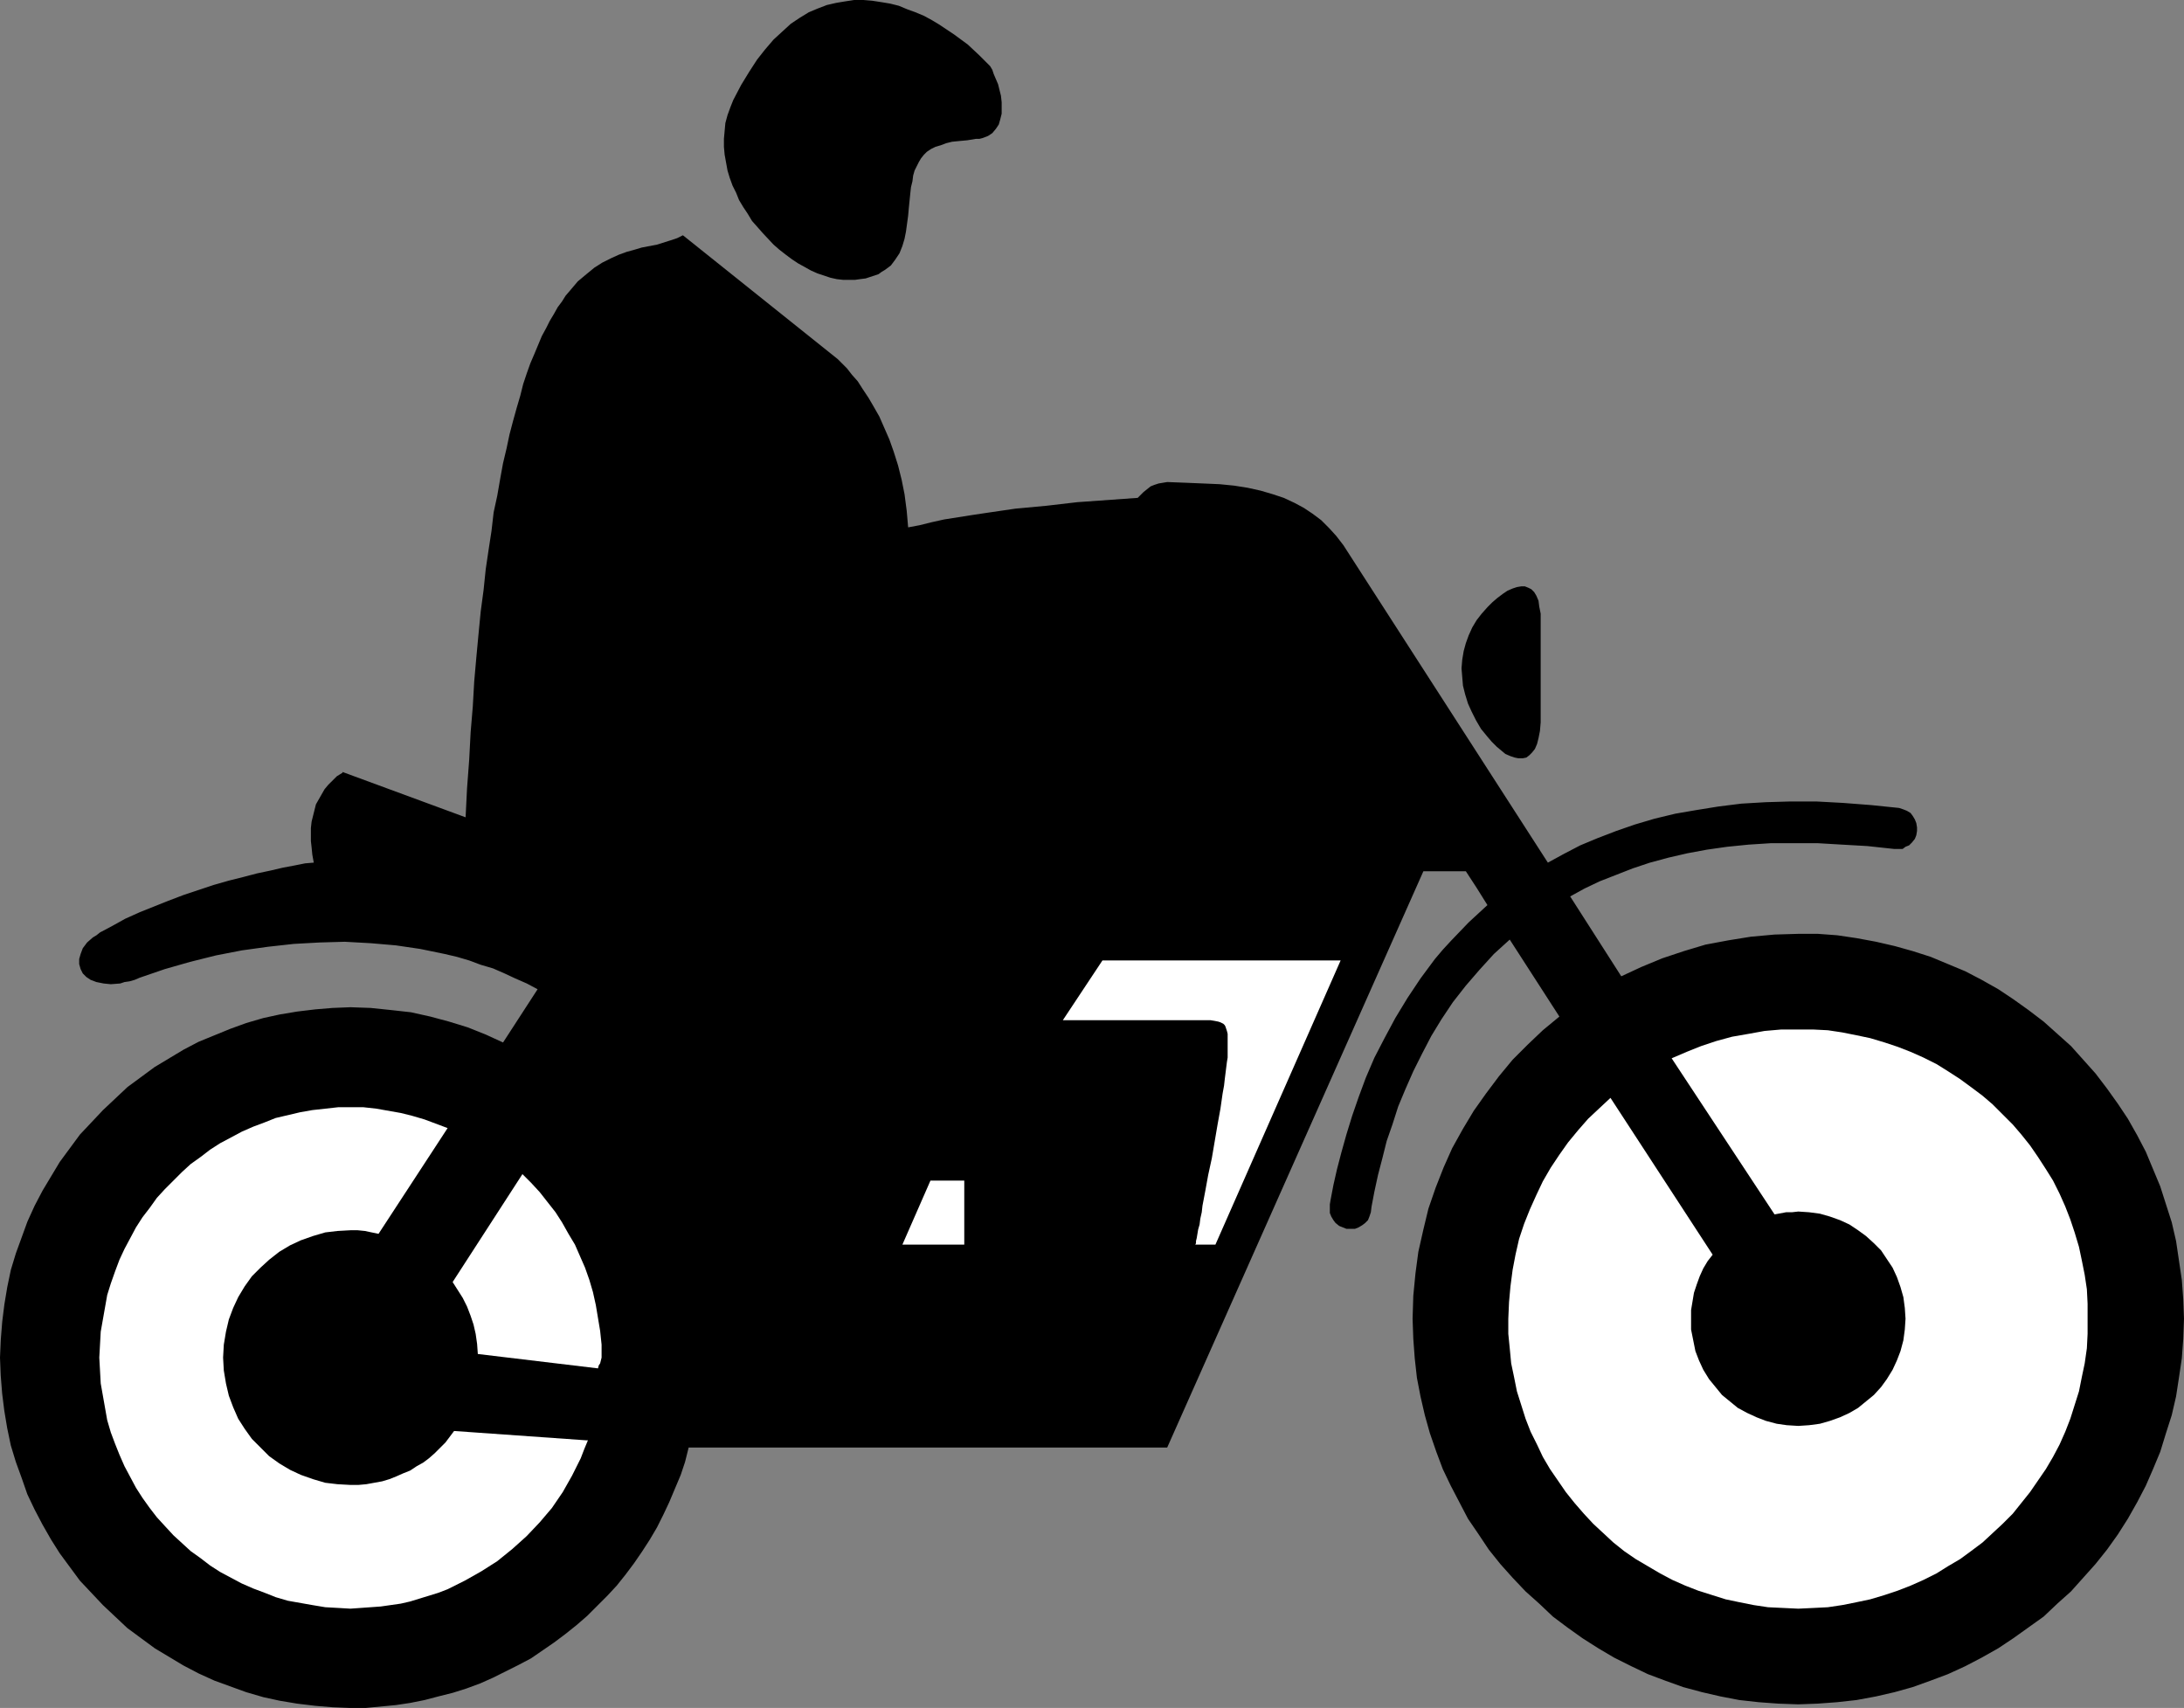
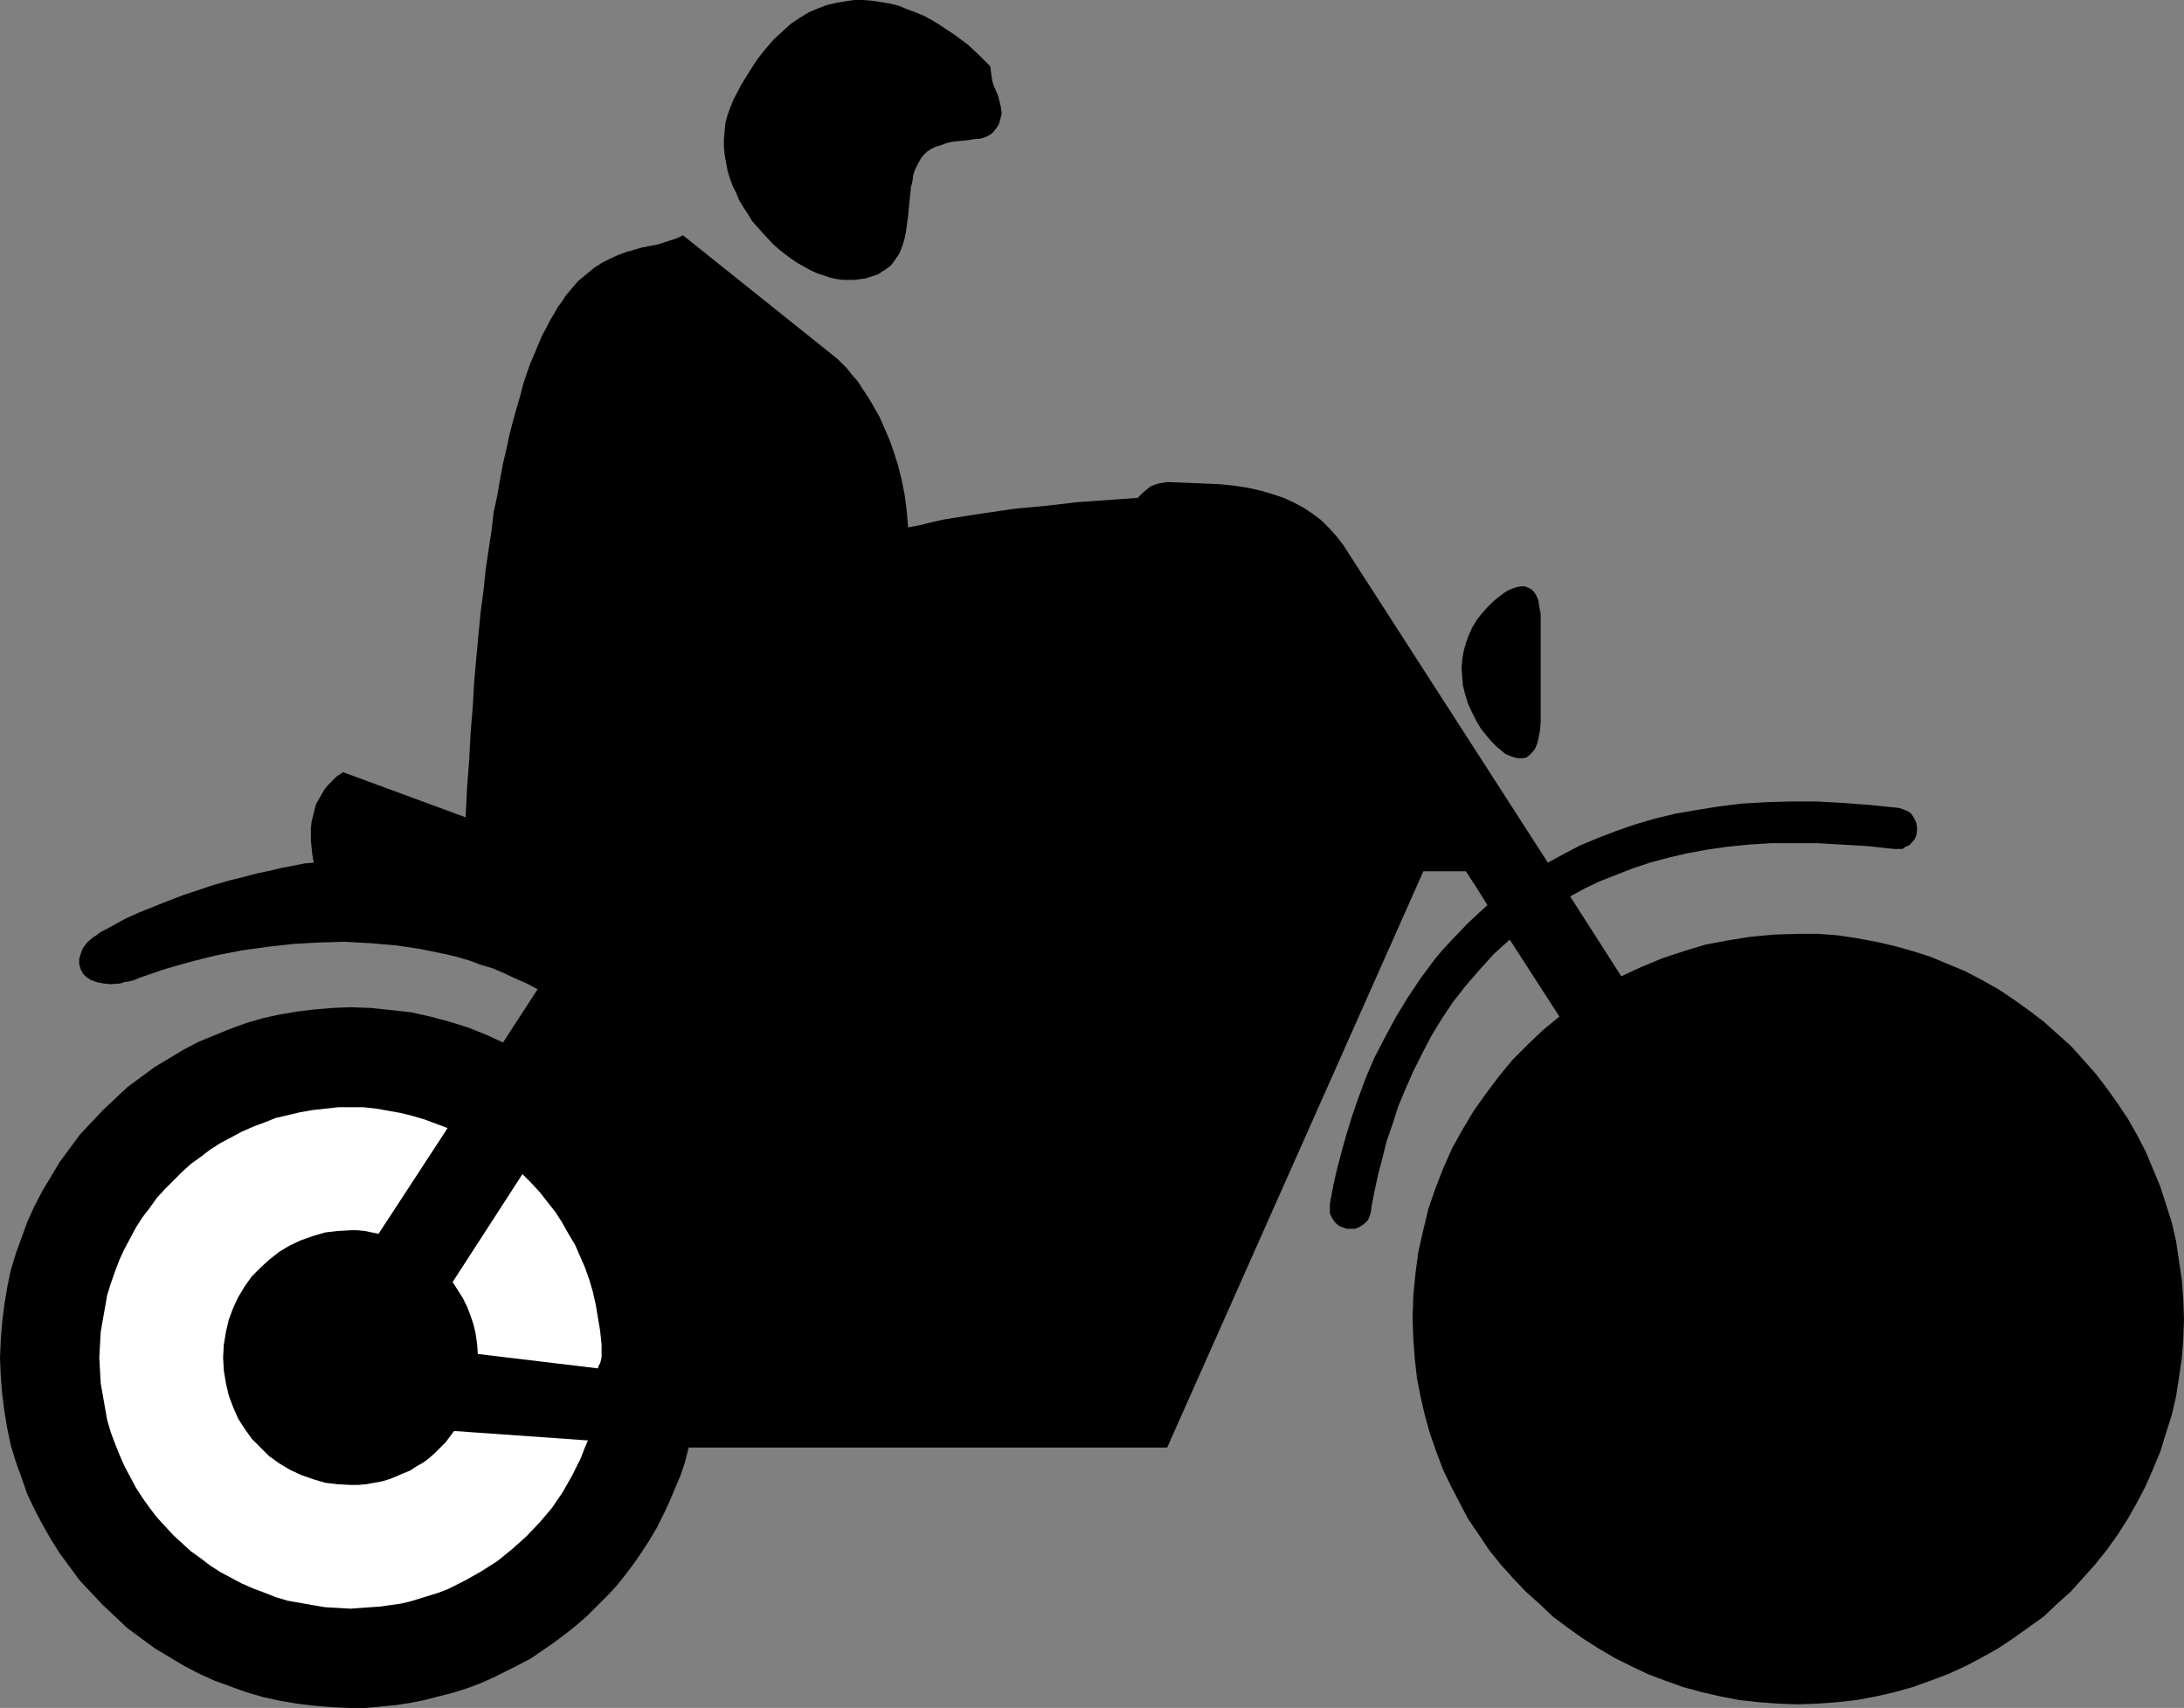
<svg xmlns="http://www.w3.org/2000/svg" xmlns:ns1="http://sodipodi.sourceforge.net/DTD/sodipodi-0.dtd" xmlns:ns2="http://www.inkscape.org/namespaces/inkscape" version="1.0" width="129.766mm" height="101.474mm" id="svg10" ns1:docname="Motorcycle.wmf">
  <rect width="100%" height="100%" fill="#808080" stroke="none" />
  <ns1:namedview id="namedview10" pagecolor="#ffffff" bordercolor="#000000" borderopacity="0.25" ns2:showpageshadow="2" ns2:pageopacity="0.0" ns2:pagecheckerboard="0" ns2:deskcolor="#d1d1d1" ns2:document-units="mm" />
  <defs id="defs1">
    <pattern id="WMFhbasepattern" patternUnits="userSpaceOnUse" width="6" height="6" x="0" y="0" />
  </defs>
-   <path style="fill:#000000;fill-opacity:1;fill-rule:evenodd;stroke:none" d="m 222.361,14.863 -1.131,-1.131 -1.293,-1.292 -2.586,-2.423 -3.07,-2.262 -3.394,-2.262 -1.616,-0.969 -1.778,-0.969 -1.939,-0.808 -1.778,-0.646 -1.939,-0.808 -1.939,-0.485 -1.939,-0.323 -2.101,-0.323 L 193.92,0 h -2.101 l -2.101,0.323 -1.939,0.323 -2.101,0.485 -2.101,0.808 -1.939,0.808 -2.101,1.292 -1.939,1.292 -1.939,1.777 -1.939,1.777 -1.939,2.262 -1.778,2.262 -1.778,2.746 -1.778,2.908 -1.778,3.393 -0.646,1.616 -0.646,1.777 -0.485,1.777 -0.162,1.777 -0.162,1.777 v 1.777 l 0.162,1.777 0.323,1.777 0.323,1.777 0.485,1.616 0.646,1.777 0.808,1.616 0.646,1.616 0.97,1.616 0.97,1.454 0.97,1.616 2.424,2.746 2.424,2.585 1.293,1.131 1.454,1.131 1.293,0.969 1.454,0.969 1.454,0.808 1.454,0.808 1.454,0.646 1.454,0.485 1.454,0.485 1.454,0.323 1.454,0.162 h 1.293 1.293 l 1.131,-0.162 1.293,-0.162 0.97,-0.323 0.97,-0.323 0.97,-0.323 0.646,-0.485 0.808,-0.485 1.293,-0.969 0.97,-1.292 0.97,-1.454 0.646,-1.616 0.485,-1.616 0.323,-1.616 0.485,-3.554 0.162,-1.777 0.162,-1.616 0.162,-1.616 0.162,-1.454 0.323,-1.292 0.162,-1.292 0.323,-1.131 0.485,-0.969 0.485,-0.969 0.485,-0.808 0.646,-0.808 0.646,-0.646 0.97,-0.646 0.97,-0.485 1.131,-0.323 1.293,-0.485 1.293,-0.323 1.616,-0.162 1.778,-0.162 1.939,-0.323 h 0.808 l 0.646,-0.162 1.293,-0.485 0.97,-0.646 0.808,-0.969 0.646,-0.969 0.323,-1.131 0.323,-1.292 v -1.292 -1.292 l -0.162,-1.454 -0.323,-1.292 -0.323,-1.292 -0.485,-1.131 -0.485,-1.131 -0.323,-0.969 z" id="path1" />
+   <path style="fill:#000000;fill-opacity:1;fill-rule:evenodd;stroke:none" d="m 222.361,14.863 -1.131,-1.131 -1.293,-1.292 -2.586,-2.423 -3.07,-2.262 -3.394,-2.262 -1.616,-0.969 -1.778,-0.969 -1.939,-0.808 -1.778,-0.646 -1.939,-0.808 -1.939,-0.485 -1.939,-0.323 -2.101,-0.323 L 193.92,0 h -2.101 l -2.101,0.323 -1.939,0.323 -2.101,0.485 -2.101,0.808 -1.939,0.808 -2.101,1.292 -1.939,1.292 -1.939,1.777 -1.939,1.777 -1.939,2.262 -1.778,2.262 -1.778,2.746 -1.778,2.908 -1.778,3.393 -0.646,1.616 -0.646,1.777 -0.485,1.777 -0.162,1.777 -0.162,1.777 v 1.777 l 0.162,1.777 0.323,1.777 0.323,1.777 0.485,1.616 0.646,1.777 0.808,1.616 0.646,1.616 0.97,1.616 0.97,1.454 0.97,1.616 2.424,2.746 2.424,2.585 1.293,1.131 1.454,1.131 1.293,0.969 1.454,0.969 1.454,0.808 1.454,0.808 1.454,0.646 1.454,0.485 1.454,0.485 1.454,0.323 1.454,0.162 h 1.293 1.293 l 1.131,-0.162 1.293,-0.162 0.97,-0.323 0.97,-0.323 0.97,-0.323 0.646,-0.485 0.808,-0.485 1.293,-0.969 0.97,-1.292 0.97,-1.454 0.646,-1.616 0.485,-1.616 0.323,-1.616 0.485,-3.554 0.162,-1.777 0.162,-1.616 0.162,-1.616 0.162,-1.454 0.323,-1.292 0.162,-1.292 0.323,-1.131 0.485,-0.969 0.485,-0.969 0.485,-0.808 0.646,-0.808 0.646,-0.646 0.97,-0.646 0.97,-0.485 1.131,-0.323 1.293,-0.485 1.293,-0.323 1.616,-0.162 1.778,-0.162 1.939,-0.323 h 0.808 l 0.646,-0.162 1.293,-0.485 0.97,-0.646 0.808,-0.969 0.646,-0.969 0.323,-1.131 0.323,-1.292 l -0.162,-1.454 -0.323,-1.292 -0.323,-1.292 -0.485,-1.131 -0.485,-1.131 -0.323,-0.969 z" id="path1" />
  <path style="fill:#000000;fill-opacity:1;fill-rule:evenodd;stroke:none" d="m 403.838,209.695 -5.333,0.162 -5.333,0.485 -5.01,0.808 -5.171,0.969 -4.848,1.454 -4.848,1.616 -4.686,1.939 -4.525,2.1 -11.474,-17.932 3.232,-1.777 3.394,-1.616 3.717,-1.454 3.717,-1.454 3.878,-1.292 4.202,-1.131 4.202,-0.969 4.363,-0.808 4.525,-0.646 4.848,-0.485 5.01,-0.323 h 5.171 5.333 l 5.494,0.323 5.656,0.323 5.979,0.646 h 0.97 0.97 l 0.646,-0.485 0.808,-0.323 0.646,-0.646 0.646,-0.808 0.323,-0.808 0.162,-0.969 v -0.808 l -0.162,-0.969 -0.323,-0.808 -0.485,-0.808 -0.485,-0.646 -0.808,-0.485 -0.808,-0.323 -0.97,-0.323 -6.302,-0.646 -6.302,-0.485 -5.979,-0.323 h -5.818 l -5.494,0.162 -5.494,0.323 -5.171,0.646 -5.01,0.808 -4.686,0.808 -4.686,1.131 -4.363,1.292 -4.202,1.454 -4.202,1.616 -3.878,1.616 -3.717,1.939 -3.555,1.939 -44.44,-68.983 -1.454,-2.262 -1.616,-2.1 -1.616,-1.777 -1.778,-1.777 -1.939,-1.454 -1.939,-1.292 -2.101,-1.131 -2.424,-1.131 -2.424,-0.808 -2.747,-0.808 -2.909,-0.646 -3.07,-0.485 -3.232,-0.323 -3.717,-0.162 -3.878,-0.162 -4.202,-0.162 -0.97,0.162 -0.97,0.162 -0.97,0.323 -0.808,0.323 -0.808,0.646 -0.808,0.646 -0.646,0.646 -0.646,0.646 -6.787,0.485 -6.787,0.485 -6.949,0.808 -6.949,0.646 -6.626,0.969 -3.232,0.485 -3.07,0.485 -3.07,0.485 -2.909,0.646 -2.586,0.646 -2.586,0.485 -0.323,-3.716 -0.485,-3.716 -0.646,-3.231 -0.808,-3.231 -0.97,-3.069 -0.97,-2.746 -1.131,-2.585 -1.131,-2.585 -1.293,-2.262 -1.131,-1.939 -1.293,-1.939 -1.131,-1.777 -1.293,-1.454 -1.131,-1.454 -1.131,-1.131 -0.97,-0.969 -34.744,-27.787 -1.293,0.646 -1.454,0.485 -3.07,0.969 -3.394,0.646 -1.616,0.485 -1.778,0.485 -1.778,0.646 -1.778,0.808 -1.939,0.969 -1.778,1.131 -1.778,1.454 -1.939,1.616 -1.778,2.1 -0.97,1.131 -0.808,1.292 -0.97,1.292 -0.808,1.454 -0.97,1.616 -0.808,1.616 -0.97,1.777 -0.808,1.939 -0.808,1.939 -0.97,2.262 -0.808,2.262 -0.808,2.423 -0.646,2.585 -0.808,2.746 -0.808,2.908 -0.808,3.069 -0.646,3.069 -0.808,3.393 -0.646,3.554 -0.646,3.716 -0.808,3.716 -0.485,4.2 -0.646,4.2 -0.646,4.362 -0.485,4.685 -0.646,4.847 -0.485,5.008 -0.485,5.17 -0.485,5.493 -0.323,5.654 -0.485,5.816 -0.323,6.139 -0.485,6.462 -0.323,6.462 -27.634,-10.178 v 0.162 l -1.293,0.808 -0.97,0.969 -0.97,0.969 -0.808,0.969 -0.646,1.131 -0.646,1.131 -0.646,1.131 -0.323,1.292 -0.323,1.292 -0.323,1.292 -0.162,1.454 v 2.908 l 0.162,1.454 0.162,1.616 0.323,1.777 -1.939,0.162 -2.424,0.485 -2.586,0.485 -2.747,0.646 -3.07,0.646 -3.07,0.808 -3.232,0.808 -3.394,0.969 -6.787,2.262 -3.394,1.292 -3.232,1.292 -3.232,1.292 -3.232,1.454 -2.909,1.616 -2.747,1.454 -0.808,0.646 -0.808,0.485 -1.293,1.131 -0.97,1.292 -0.485,1.292 -0.323,1.131 v 1.131 l 0.323,1.131 0.485,0.969 0.808,0.808 0.97,0.646 1.293,0.485 1.616,0.323 1.616,0.162 2.101,-0.162 0.97,-0.323 1.131,-0.162 1.131,-0.323 1.131,-0.485 5.656,-1.939 5.656,-1.616 5.818,-1.454 5.818,-1.131 5.818,-0.808 5.818,-0.646 5.818,-0.323 5.656,-0.162 5.818,0.323 5.656,0.485 5.494,0.808 5.494,1.131 2.747,0.646 2.747,0.808 2.586,0.969 2.747,0.808 2.586,1.131 2.424,1.131 2.586,1.131 2.424,1.292 -7.757,11.955 -3.878,-1.777 -4.04,-1.616 -4.202,-1.292 -4.202,-1.131 -4.363,-0.969 -4.363,-0.485 -4.686,-0.485 -4.525,-0.162 -4.04,0.162 -3.878,0.323 -4.04,0.485 -3.878,0.646 -3.717,0.808 -3.878,1.131 -3.555,1.292 -3.555,1.454 -3.555,1.454 -3.394,1.777 -3.232,1.939 -3.232,1.939 -3.07,2.262 -3.07,2.262 -2.747,2.585 -2.747,2.585 -2.586,2.746 -2.586,2.746 -2.262,3.069 -2.262,3.069 -1.939,3.231 -1.939,3.231 -1.778,3.393 -1.616,3.554 -1.293,3.554 -1.293,3.554 -1.131,3.716 -0.808,3.877 -0.646,3.877 -0.485,3.877 -0.323,4.039 L 0,304.849 l 0.162,4.039 0.323,4.039 0.485,3.877 0.646,3.877 0.808,3.877 1.131,3.716 1.293,3.554 1.293,3.716 1.616,3.393 1.778,3.393 1.939,3.393 1.939,3.069 2.262,3.07 2.262,3.069 2.586,2.746 2.586,2.746 2.747,2.585 2.747,2.585 3.07,2.262 3.07,2.262 3.232,1.939 3.232,1.939 3.394,1.777 3.555,1.616 3.555,1.292 3.555,1.292 3.878,1.131 3.717,0.808 3.878,0.646 4.04,0.485 3.878,0.323 4.04,0.162 h 3.394 l 3.394,-0.323 3.394,-0.323 3.232,-0.485 3.232,-0.646 3.07,-0.808 3.232,-0.808 3.07,-0.969 3.07,-1.131 2.909,-1.292 2.909,-1.454 2.909,-1.454 2.747,-1.454 2.586,-1.777 2.586,-1.777 2.586,-1.939 2.424,-1.939 2.424,-2.1 2.262,-2.262 2.262,-2.262 2.101,-2.262 1.939,-2.423 1.939,-2.585 1.778,-2.585 1.778,-2.746 1.616,-2.746 1.454,-2.908 1.293,-2.746 1.293,-3.069 1.293,-3.069 0.97,-2.908 0.808,-3.231 H 262.115 l 57.53,-129.403 h 9.534 l 2.424,3.716 2.424,3.877 -2.101,1.939 -2.101,1.939 -3.878,4.039 -1.939,2.1 -1.778,2.1 -3.232,4.362 -2.909,4.362 -2.747,4.523 -2.424,4.523 -2.262,4.362 -1.939,4.523 -1.616,4.362 -1.454,4.2 -1.293,4.2 -1.131,4.039 -0.97,3.716 -0.808,3.554 -0.646,3.393 -0.162,0.969 v 0.969 0.969 l 0.323,0.808 0.485,0.808 0.485,0.646 0.808,0.646 0.808,0.323 0.808,0.323 h 0.97 0.97 l 0.808,-0.323 0.808,-0.485 0.646,-0.485 0.646,-0.646 0.323,-0.808 0.323,-0.969 0.162,-1.292 0.646,-3.393 0.808,-3.716 0.97,-3.716 0.97,-3.877 1.293,-3.716 1.293,-4.039 1.616,-3.877 1.778,-4.039 1.939,-3.877 2.101,-4.039 2.262,-3.716 2.586,-3.877 2.909,-3.716 3.07,-3.554 3.232,-3.554 3.555,-3.231 11.15,17.286 -3.717,3.069 -3.394,3.231 -3.394,3.393 -3.07,3.716 -2.909,3.877 -2.747,3.877 -2.424,4.039 -2.424,4.362 -1.939,4.362 -1.778,4.523 -1.616,4.685 -1.131,4.685 -1.131,5.008 -0.646,4.847 -0.485,5.008 -0.162,5.17 0.162,4.523 0.323,4.362 0.485,4.362 0.808,4.2 0.97,4.2 1.131,4.039 1.454,4.2 1.454,3.877 1.778,3.716 1.939,3.716 1.939,3.716 2.424,3.554 2.262,3.393 2.586,3.231 2.747,3.069 2.909,3.069 3.07,2.746 3.07,2.908 3.232,2.423 3.394,2.423 3.555,2.262 3.555,2.1 3.878,1.939 3.717,1.777 3.878,1.454 4.04,1.454 4.202,1.131 4.202,0.969 4.202,0.808 4.363,0.485 4.363,0.323 4.525,0.162 4.363,-0.162 4.363,-0.323 4.363,-0.485 4.363,-0.808 4.202,-0.969 4.04,-1.131 4.04,-1.454 3.878,-1.454 3.878,-1.777 3.717,-1.939 3.717,-2.1 3.394,-2.262 3.394,-2.423 3.394,-2.423 3.07,-2.908 3.07,-2.746 2.747,-3.069 2.747,-3.069 2.586,-3.231 2.424,-3.393 2.262,-3.554 2.101,-3.716 1.939,-3.716 1.616,-3.716 1.616,-3.877 1.293,-4.2 1.293,-4.039 0.97,-4.2 0.646,-4.2 0.646,-4.362 0.323,-4.362 0.162,-4.523 -0.162,-4.362 -0.323,-4.362 -0.646,-4.362 -0.646,-4.362 -0.97,-4.2 -1.293,-4.039 -1.293,-4.039 -1.616,-3.877 -1.616,-3.877 -1.939,-3.716 -2.101,-3.716 -2.262,-3.393 -2.424,-3.393 -2.586,-3.393 -2.747,-3.07 -2.747,-3.069 -3.07,-2.746 -3.07,-2.746 -3.394,-2.585 -3.394,-2.423 -3.394,-2.262 -3.717,-2.1 -3.717,-1.939 -3.878,-1.616 -3.878,-1.616 -4.04,-1.292 -4.04,-1.131 -4.202,-0.969 -4.363,-0.808 -4.363,-0.646 -4.363,-0.323 z" id="path2" />
-   <path style="fill:#000000;fill-opacity:1;fill-rule:evenodd;stroke:none" d="m 157.075,310.019 0.323,-2.585 v -2.585 l -0.162,-4.523 -0.323,-4.362 -0.646,-4.362 -0.808,-4.2 -1.131,-4.2 -1.293,-4.039 -1.454,-4.039 -1.778,-3.877 -1.778,-3.716 -2.101,-3.716 -2.262,-3.393 -2.586,-3.393 -2.586,-3.393 -2.747,-2.908 -2.909,-3.069 -3.232,-2.746 7.272,-11.147 3.07,2.908 2.909,3.393 2.909,3.393 2.747,3.716 2.424,3.877 2.424,4.2 2.262,4.362 2.101,4.523 1.939,5.008 1.616,5.008 1.616,5.331 1.454,5.654 1.131,5.816 0.97,5.977 0.808,6.462 0.646,6.624 z" id="path3" />
  <path style="fill:#000000;fill-opacity:1;fill-rule:evenodd;stroke:none" d="m 345.985,162.198 v -22.617 -1.777 l -0.323,-1.616 -0.162,-1.292 -0.485,-1.131 -0.485,-0.808 -0.646,-0.646 -0.646,-0.323 -0.808,-0.323 h -0.808 l -0.97,0.162 -0.97,0.323 -1.131,0.485 -0.97,0.646 -1.293,0.969 -1.131,0.969 -1.131,1.131 -1.293,1.454 -1.131,1.454 -0.97,1.616 -0.808,1.777 -0.646,1.777 -0.485,1.777 -0.323,1.939 -0.162,1.939 0.162,1.939 0.162,1.939 0.485,1.939 0.646,2.1 0.808,1.777 0.97,1.939 1.131,1.939 1.454,1.777 0.97,1.131 1.131,1.131 0.97,0.808 0.97,0.808 1.131,0.485 0.97,0.323 0.808,0.162 h 0.97 l 0.808,-0.162 0.646,-0.485 0.646,-0.646 0.646,-0.808 0.485,-1.131 0.323,-1.292 0.323,-1.616 z" id="path4" />
-   <path style="fill:#ffffff;fill-opacity:1;fill-rule:evenodd;stroke:none" d="m 268.417,279.485 h 4.525 l 28.118,-63.813 h -53.49 l -8.888,13.409 h 29.411 1.454 1.293 0.97 l 0.97,0.162 0.808,0.162 0.485,0.162 0.646,0.323 0.323,0.323 0.162,0.323 0.162,0.485 0.162,0.485 0.162,0.646 v 3.877 0.646 0.808 l -0.162,0.969 -0.162,1.292 -0.162,1.292 -0.162,1.292 -0.162,1.454 -0.323,1.777 -0.485,3.393 -0.646,3.554 -1.293,7.593 -0.808,3.716 -0.646,3.554 -0.646,3.393 -0.162,1.454 -0.323,1.454 -0.162,1.292 -0.323,1.131 -0.162,0.969 -0.162,0.969 -0.162,0.646 v 0.485 z" id="path5" />
-   <path style="fill:#ffffff;fill-opacity:1;fill-rule:evenodd;stroke:none" d="m 202.646,279.485 h 13.898 v -14.378 h -7.595 z" id="path6" />
  <path style="fill:#000000;fill-opacity:1;fill-rule:evenodd;stroke:none" d="m 217.837,189.824 -1.293,-0.646 -1.454,-0.646 -3.07,-1.454 -3.394,-1.616 -3.555,-1.616 -3.717,-1.777 -4.04,-1.616 -4.202,-1.616 -4.363,-1.454 -4.525,-1.292 -4.525,-1.131 -4.525,-1.131 -4.525,-0.646 -4.686,-0.485 -4.686,-0.162 -2.424,0.162 -2.262,0.162 -2.262,0.323 -2.262,0.323 v -0.162 l 26.664,-44.75 17.614,13.247 62.054,-18.094 0.808,0.485 0.97,0.323 0.97,0.162 0.97,0.162 h 1.778 l 9.534,8.078 9.534,-5.493 1.131,0.646 0.97,0.646 0.97,0.808 0.808,0.808 1.293,1.454 1.131,1.777 v 0.162 h 0.162 l 0.162,0.485 0.485,0.646 0.646,0.969 0.808,1.292 0.97,1.454 1.131,1.616 1.131,1.939 1.454,2.1 1.454,2.423 1.616,2.585 1.778,2.585 1.778,2.908 2.101,3.069 1.939,3.231 2.262,3.393 -3.555,-1.131 -3.717,-0.808 -1.939,-0.485 -2.101,-0.323 -2.101,-0.323 -4.525,-0.485 -2.424,-0.162 h -4.848 l -5.333,0.323 -2.747,0.323 -2.747,0.485 -2.909,0.646 -2.909,0.646 -3.07,0.808 -3.232,0.969 -3.07,1.131 -3.232,1.292 -3.394,1.454 -3.394,1.454 -3.555,1.777 -3.555,2.1 -3.717,2.1 -3.555,2.262 -3.878,2.585 -3.878,2.746 -3.878,2.908 z" id="path7" />
  <path style="fill:#ffffff;fill-opacity:1;fill-rule:evenodd;stroke:none" d="m 132.027,323.427 -0.808,1.939 -0.808,2.1 -1.939,3.877 -2.101,3.716 -2.424,3.554 -2.747,3.231 -2.909,3.069 -3.232,2.908 -3.394,2.746 -3.555,2.262 -3.717,2.1 -3.878,1.939 -2.101,0.808 -2.101,0.646 -2.101,0.646 -2.101,0.646 -2.101,0.485 -2.262,0.323 -2.262,0.323 -2.262,0.162 -2.262,0.162 -2.262,0.162 -2.747,-0.162 -2.909,-0.162 -2.909,-0.485 -2.747,-0.485 -2.747,-0.485 -2.747,-0.808 -2.424,-0.969 -2.586,-0.969 -2.586,-1.131 -2.424,-1.292 -2.424,-1.292 -2.262,-1.454 -2.101,-1.616 -2.262,-1.616 -1.939,-1.777 -1.939,-1.777 -1.939,-2.1 -1.778,-1.939 -1.616,-2.1 -1.616,-2.262 -1.454,-2.262 -1.293,-2.423 -1.293,-2.423 -1.131,-2.585 -0.97,-2.423 -0.97,-2.585 -0.808,-2.746 -0.485,-2.746 -0.485,-2.746 -0.485,-2.746 -0.162,-2.908 -0.162,-2.908 0.162,-2.908 0.162,-2.908 0.485,-2.746 0.485,-2.746 0.485,-2.746 0.808,-2.585 0.97,-2.746 0.97,-2.585 1.131,-2.423 1.293,-2.423 1.293,-2.423 1.454,-2.262 1.616,-2.1 1.616,-2.262 1.778,-1.939 1.939,-1.939 1.939,-1.939 1.939,-1.777 2.262,-1.616 2.101,-1.616 2.262,-1.454 2.424,-1.292 2.424,-1.292 2.586,-1.131 2.586,-0.969 2.424,-0.969 2.747,-0.646 2.747,-0.646 2.747,-0.485 2.909,-0.323 2.909,-0.323 h 2.747 2.909 l 2.909,0.323 2.747,0.485 2.747,0.485 2.586,0.646 2.747,0.808 2.586,0.969 2.586,0.969 -15.514,23.748 -3.07,-0.646 -1.616,-0.162 h -1.616 l -2.909,0.162 -2.747,0.323 -2.747,0.808 -2.747,0.969 -2.424,1.131 -2.424,1.454 -2.262,1.777 -1.939,1.777 -1.939,1.939 -1.616,2.262 -1.454,2.423 -1.131,2.423 -0.97,2.585 -0.646,2.746 -0.485,2.908 -0.162,2.908 0.162,2.908 0.485,2.908 0.646,2.746 0.97,2.585 1.131,2.585 1.454,2.262 1.616,2.262 1.939,1.939 1.939,1.939 2.262,1.616 2.424,1.454 2.424,1.131 2.747,0.969 2.747,0.808 2.747,0.323 2.909,0.162 h 1.778 l 1.778,-0.162 1.778,-0.323 1.778,-0.323 1.616,-0.485 1.616,-0.646 1.454,-0.646 1.616,-0.646 1.454,-0.969 1.454,-0.808 1.293,-0.969 1.293,-1.131 1.131,-1.131 1.293,-1.292 0.97,-1.292 0.97,-1.292 29.734,2.1 z" id="path8" />
  <path style="fill:#ffffff;fill-opacity:1;fill-rule:evenodd;stroke:none" d="m 134.289,307.272 0.162,-0.646 0.323,-0.485 0.162,-0.646 0.162,-0.646 v -2.908 l -0.323,-3.069 -0.485,-2.908 -0.485,-2.908 -0.646,-2.908 -0.808,-2.746 -0.97,-2.746 -1.131,-2.585 -1.131,-2.585 -1.454,-2.423 -1.454,-2.585 -1.454,-2.262 -1.778,-2.262 -1.778,-2.262 -1.939,-2.1 -1.939,-1.939 -15.675,24.233 1.131,1.777 1.131,1.777 0.97,1.939 0.808,2.1 0.646,1.939 0.485,2.1 0.323,2.262 0.162,2.262 z" id="path9" />
-   <path style="fill:#ffffff;fill-opacity:1;fill-rule:evenodd;stroke:none" d="m 361.66,246.529 -2.424,2.262 -2.586,2.423 -2.262,2.585 -2.262,2.746 -1.939,2.746 -1.939,2.908 -1.778,3.069 -1.454,3.07 -1.454,3.231 -1.293,3.231 -1.131,3.393 -0.808,3.554 -0.646,3.393 -0.485,3.716 -0.323,3.554 -0.162,3.716 v 3.393 l 0.323,3.231 0.323,3.393 0.646,3.069 0.646,3.231 0.97,3.069 0.97,3.069 1.131,2.908 1.454,2.908 1.293,2.746 1.616,2.746 1.778,2.585 1.778,2.585 1.939,2.423 2.101,2.423 2.101,2.262 2.262,2.1 2.262,2.1 2.424,1.939 2.586,1.777 2.747,1.616 2.747,1.616 2.747,1.454 2.909,1.292 2.909,1.131 3.07,0.969 3.07,0.969 3.07,0.646 3.232,0.646 3.232,0.485 3.394,0.162 3.394,0.162 3.394,-0.162 3.232,-0.162 3.232,-0.485 3.232,-0.646 3.07,-0.646 3.232,-0.969 2.909,-0.969 2.909,-1.131 2.909,-1.292 2.909,-1.454 2.586,-1.616 2.747,-1.616 2.424,-1.777 2.586,-1.939 2.262,-2.1 2.262,-2.1 2.262,-2.262 1.939,-2.423 1.939,-2.423 1.778,-2.585 1.778,-2.585 1.616,-2.746 1.454,-2.746 1.293,-2.908 1.131,-2.908 0.97,-3.069 0.97,-3.069 0.646,-3.231 0.646,-3.069 0.485,-3.393 0.162,-3.231 v -3.393 -3.393 l -0.162,-3.231 -0.485,-3.231 -0.646,-3.231 -0.646,-3.069 -0.97,-3.231 -0.97,-2.908 -1.131,-2.908 -1.293,-2.908 -1.454,-2.908 -1.616,-2.585 -1.778,-2.746 -1.778,-2.585 -1.939,-2.423 -1.939,-2.262 -2.262,-2.262 -2.262,-2.262 -2.262,-1.939 -2.586,-1.939 -2.424,-1.777 -2.747,-1.777 -2.586,-1.616 -2.909,-1.454 -2.909,-1.292 -2.909,-1.131 -2.909,-0.969 -3.232,-0.969 -3.07,-0.646 -3.232,-0.646 -3.232,-0.485 -3.232,-0.162 h -3.394 -3.878 l -3.717,0.323 -3.555,0.646 -3.717,0.646 -3.555,0.969 -3.394,1.131 -3.232,1.292 -3.394,1.454 23.109,35.057 2.586,-0.485 h 1.293 l 1.454,-0.162 2.424,0.162 2.424,0.323 2.262,0.646 2.262,0.808 2.101,0.969 1.939,1.292 1.778,1.292 1.778,1.616 1.616,1.616 1.293,1.939 1.293,1.939 0.97,2.1 0.808,2.262 0.646,2.262 0.323,2.423 0.162,2.423 -0.162,2.423 -0.323,2.423 -0.646,2.423 -0.808,2.1 -0.97,2.1 -1.293,2.1 -1.293,1.777 -1.616,1.777 -1.778,1.454 -1.778,1.454 -1.939,1.131 -2.101,0.969 -2.262,0.808 -2.262,0.646 -2.424,0.323 -2.424,0.162 -2.586,-0.162 -2.262,-0.323 -2.424,-0.646 -2.101,-0.808 -2.101,-0.969 -2.101,-1.131 -1.778,-1.454 -1.778,-1.454 -1.454,-1.777 -1.454,-1.777 -1.293,-2.1 -0.97,-2.1 -0.808,-2.1 -0.485,-2.423 -0.485,-2.423 v -2.423 -1.939 l 0.323,-1.939 0.323,-1.939 0.646,-1.939 0.646,-1.777 0.808,-1.777 0.97,-1.616 1.131,-1.454 z" id="path10" />
</svg>